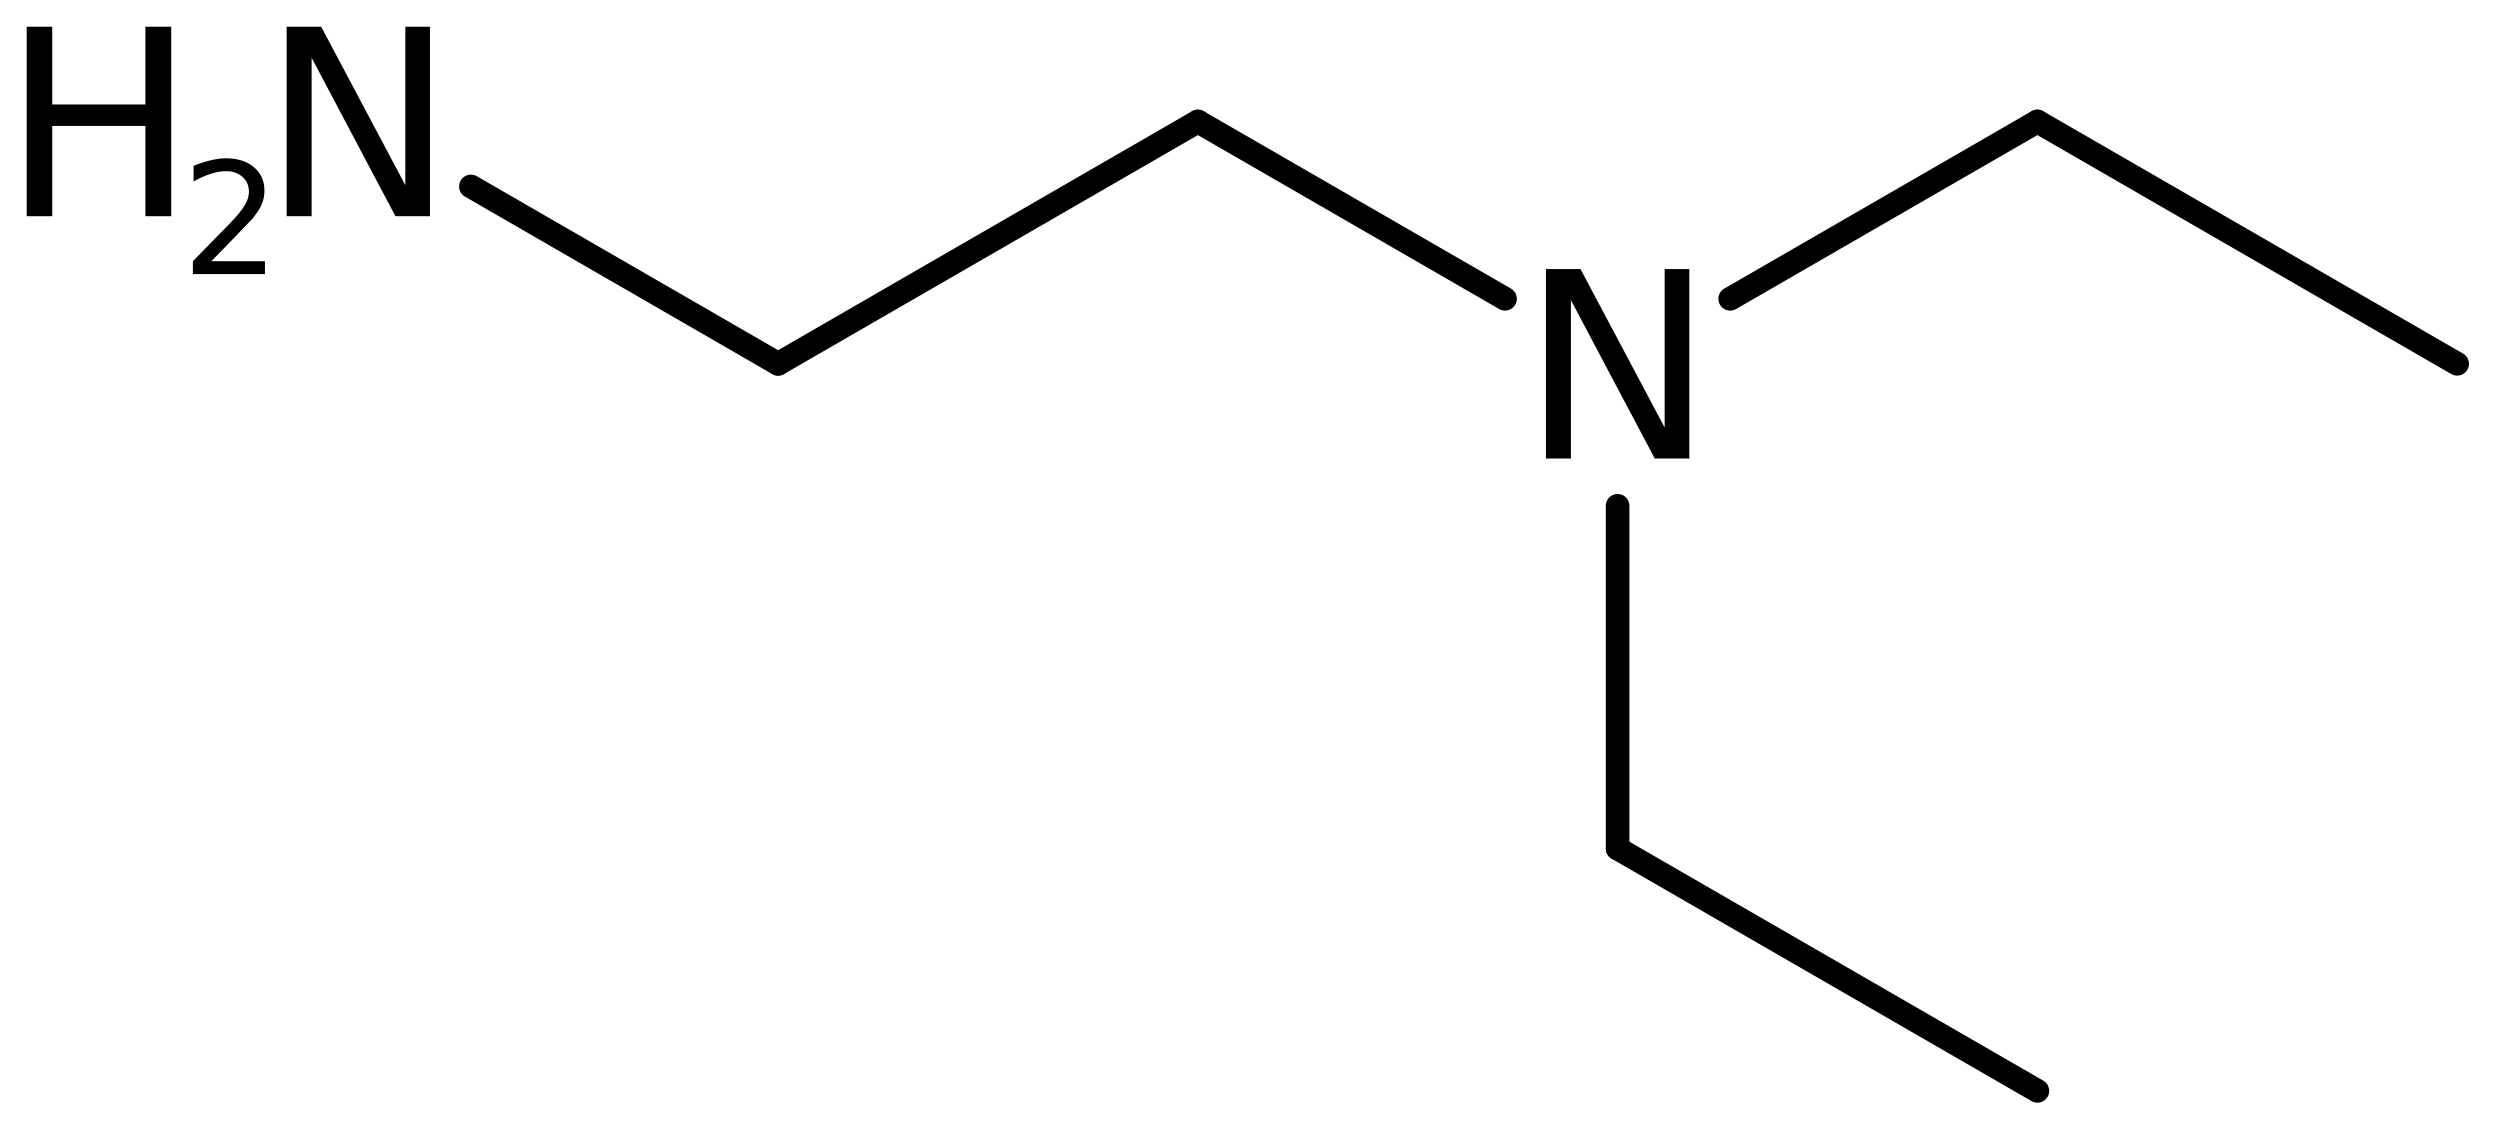
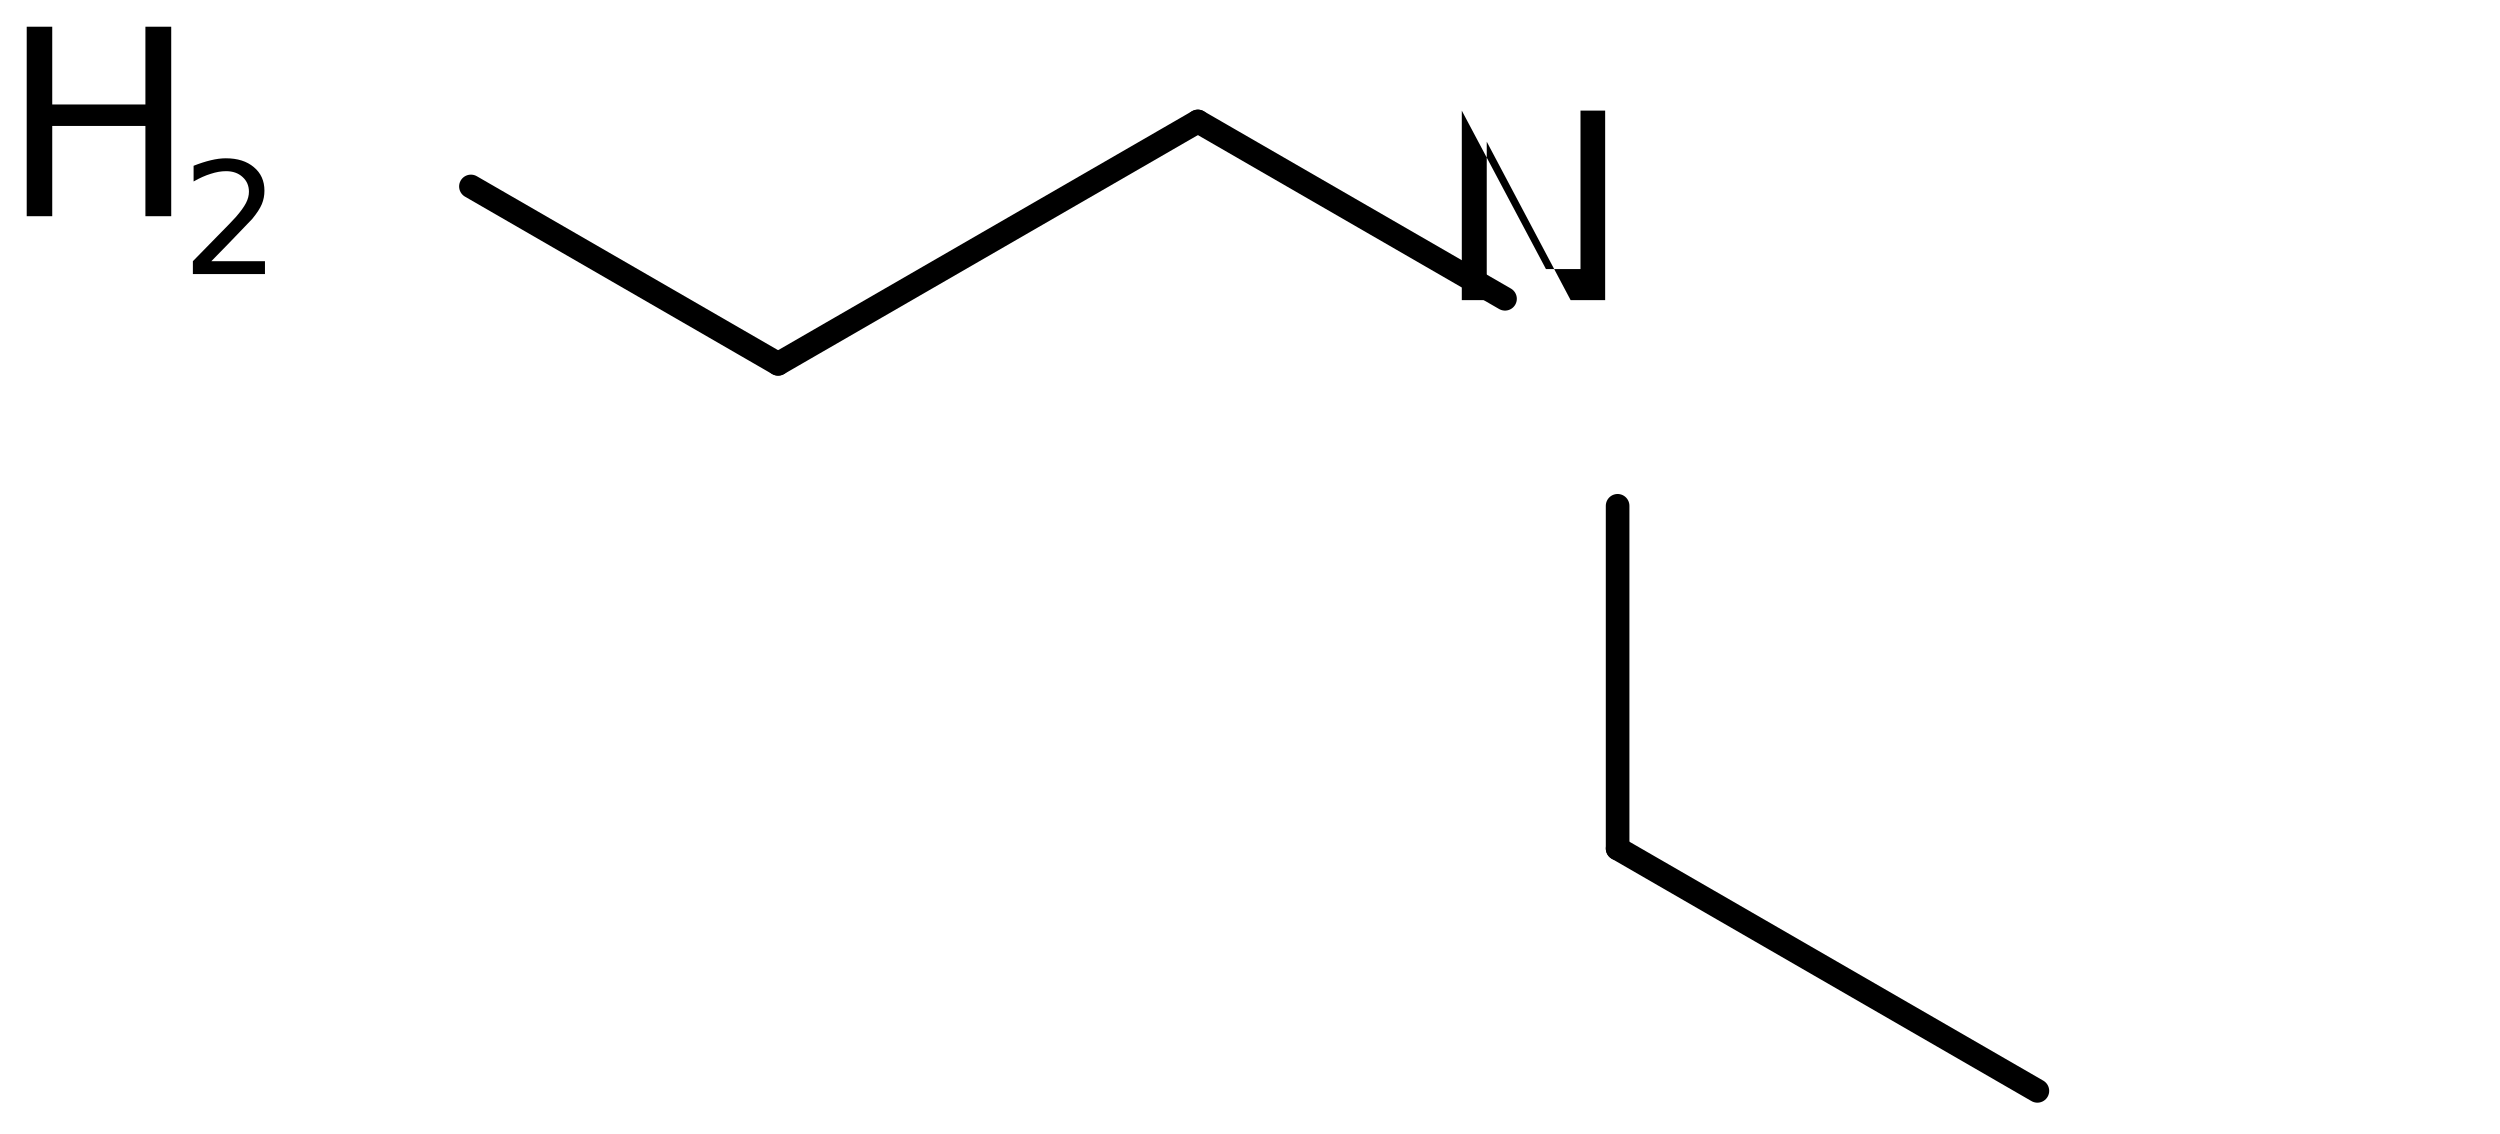
<svg xmlns="http://www.w3.org/2000/svg" version="1.2" width="52.403mm" height="23.764mm" viewBox="0 0 52.403 23.764">
  <desc>Generated by the Chemistry Development Kit (http://github.com/cdk)</desc>
  <g stroke-linecap="round" stroke-linejoin="round" stroke="#000000" stroke-width=".495" fill="#000000">
    <rect x=".0" y=".0" width="53.0" height="24.0" fill="#FFFFFF" stroke="none" />
    <g id="mol1" class="mol">
-       <line id="mol1bnd1" class="bond" x1="51.505" y1="7.626" x2="42.706" y2="2.546" />
-       <line id="mol1bnd2" class="bond" x1="42.706" y1="2.546" x2="36.267" y2="6.263" />
      <line id="mol1bnd3" class="bond" x1="33.907" y1="10.602" x2="33.907" y2="17.786" />
      <line id="mol1bnd4" class="bond" x1="33.907" y1="17.786" x2="42.706" y2="22.866" />
      <line id="mol1bnd5" class="bond" x1="31.547" y1="6.263" x2="25.109" y2="2.546" />
      <line id="mol1bnd6" class="bond" x1="25.109" y1="2.546" x2="16.31" y2="7.626" />
      <line id="mol1bnd7" class="bond" x1="16.31" y1="7.626" x2="9.871" y2="3.908" />
-       <path id="mol1atm3" class="atom" d="M32.405 5.64h.724l1.764 3.321v-3.321h.517v3.972h-.724l-1.758 -3.321v3.321h-.523v-3.972z" stroke="none" />
+       <path id="mol1atm3" class="atom" d="M32.405 5.64h.724v-3.321h.517v3.972h-.724l-1.758 -3.321v3.321h-.523v-3.972z" stroke="none" />
      <g id="mol1atm8" class="atom">
-         <path d="M6.009 .56h.723l1.764 3.321v-3.321h.517v3.972h-.724l-1.757 -3.321v3.321h-.523v-3.972z" stroke="none" />
        <path d="M.56 .56h.535v1.63h1.953v-1.63h.541v3.972h-.541v-1.892h-1.953v1.892h-.535v-3.972z" stroke="none" />
        <path d="M4.43 5.475h1.124v.27h-1.511v-.27q.183 -.19 .5 -.511q.318 -.321 .398 -.412q.153 -.175 .215 -.296q.062 -.12 .062 -.237q.0 -.19 -.135 -.31q-.131 -.121 -.346 -.121q-.15 .0 -.318 .055q-.168 .051 -.361 .161v-.329q.193 -.076 .361 -.116q.172 -.041 .314 -.041q.369 .0 .588 .186q.222 .183 .222 .493q.0 .15 -.054 .281q-.055 .132 -.201 .31q-.04 .044 -.256 .267q-.211 .222 -.602 .62z" stroke="none" />
      </g>
    </g>
  </g>
</svg>